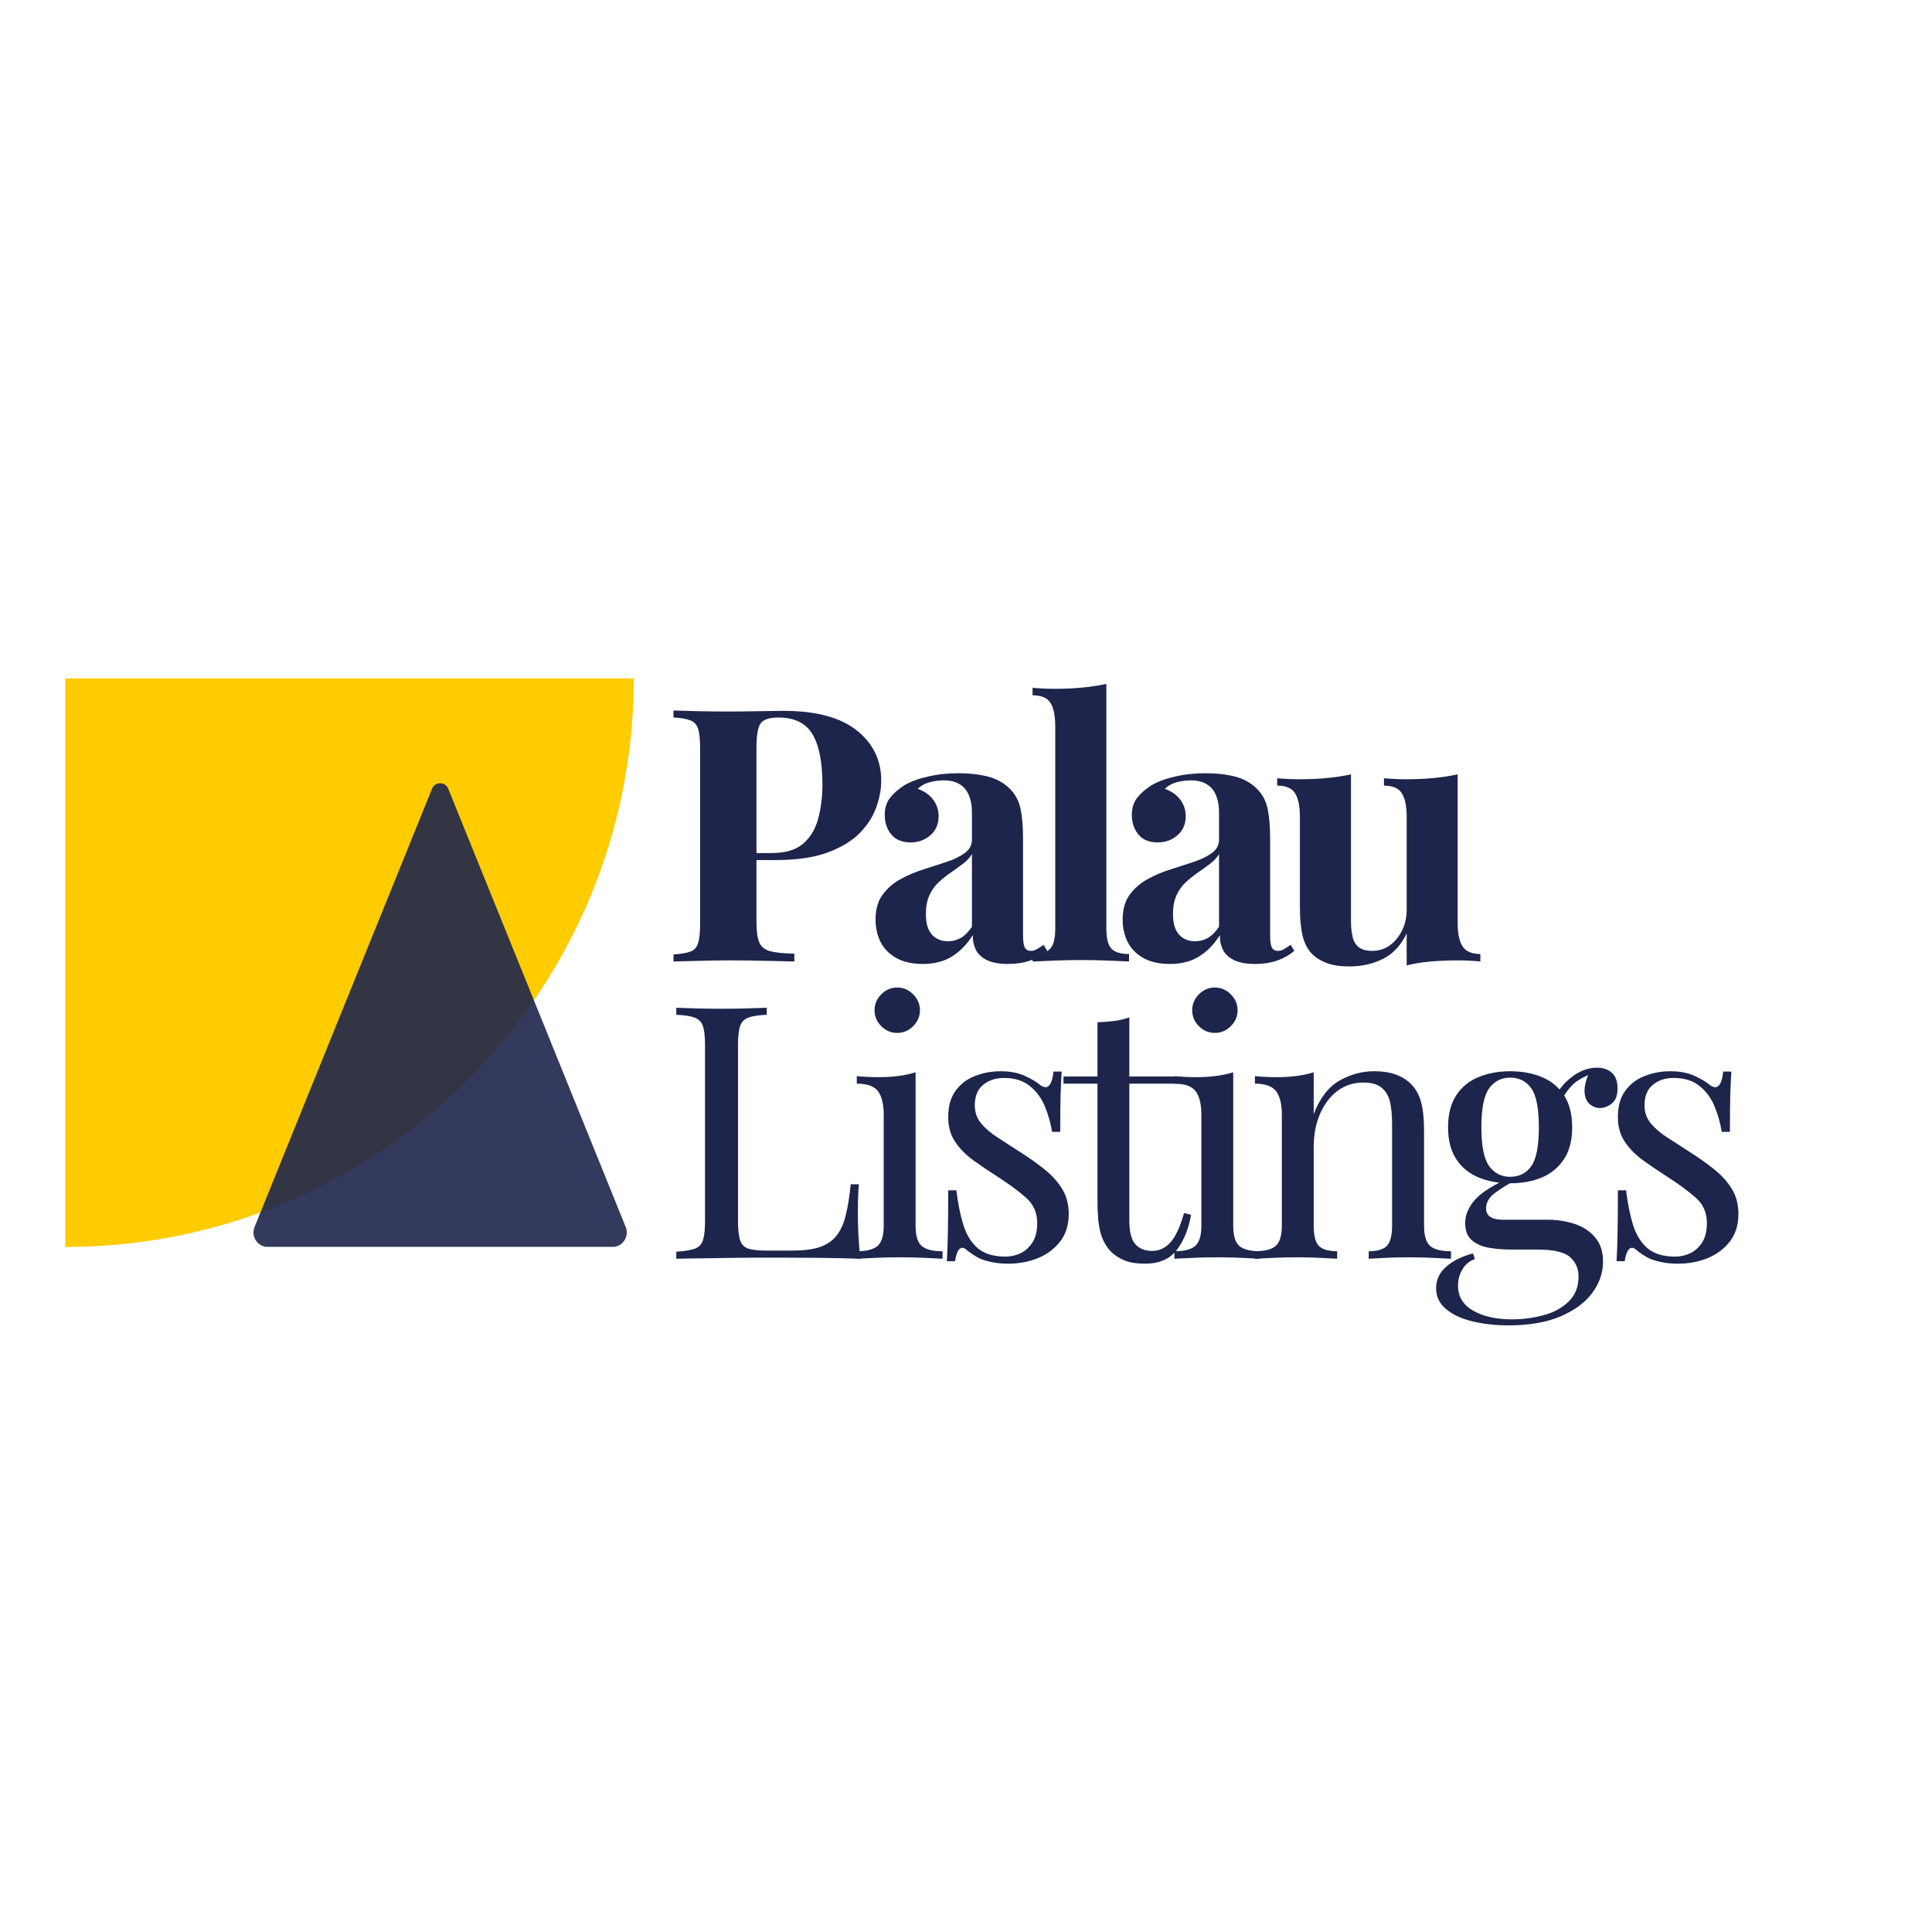
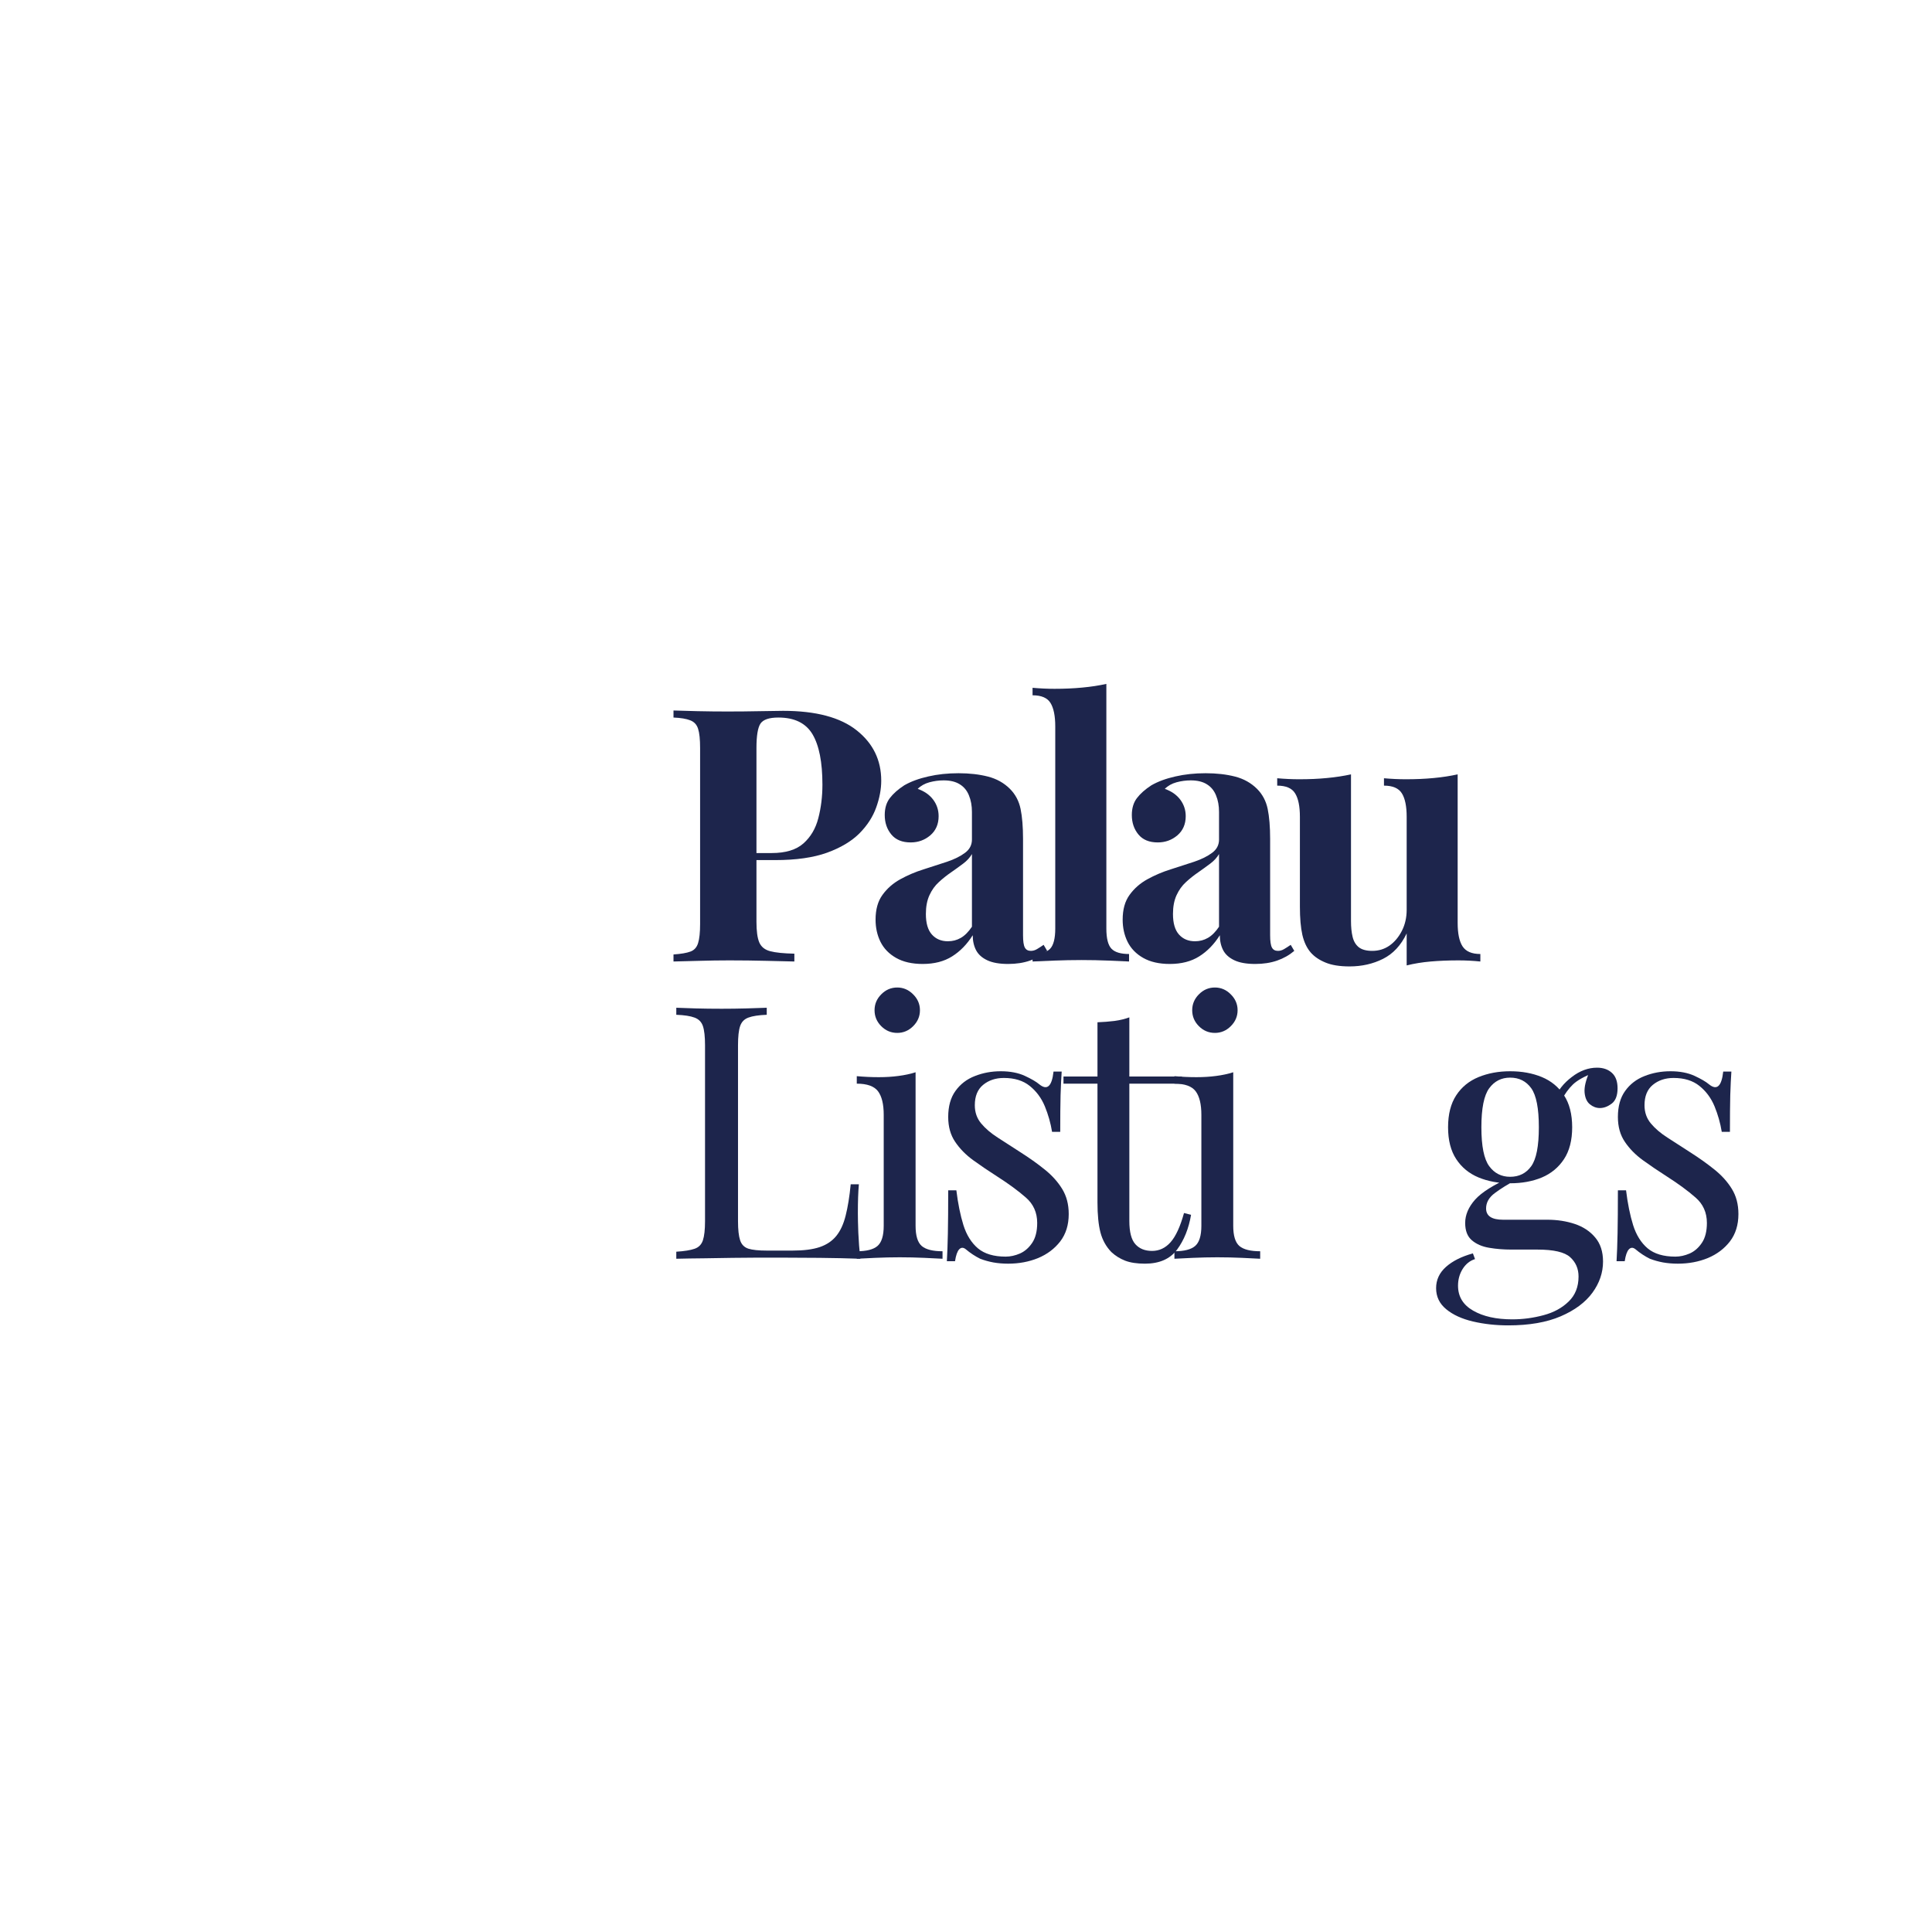
<svg xmlns="http://www.w3.org/2000/svg" width="360" zoomAndPan="magnify" viewBox="0 0 270 270" height="360" preserveAspectRatio="xMidYMid meet" version="1.0">
  <defs>
    <filter x="0%" y="0%" width="100%" height="100%" id="4994f780b3">
      <feColorMatrix values="0 0 0 0 1 0 0 0 0 1 0 0 0 0 1 0 0 0 1 0" color-interpolation-filters="sRGB" />
    </filter>
    <g />
    <clipPath id="2d8e7249eb">
      <path d="M 1.117 14.812 L 80.844 14.812 L 80.844 94.535 L 1.117 94.535 Z M 1.117 14.812 " clip-rule="nonzero" />
    </clipPath>
    <clipPath id="90b8d17573">
      <path d="M 0.117 0.812 L 79.57 0.812 L 79.57 80.266 L 0.117 80.266 Z M 0.117 0.812 " clip-rule="nonzero" />
    </clipPath>
    <clipPath id="49fb88093d">
      <rect x="0" width="80" y="0" height="81" />
    </clipPath>
    <clipPath id="9bbb845777">
      <path d="M 84 0.641 L 235.602 0.641 L 235.602 108.641 L 84 108.641 Z M 84 0.641 " clip-rule="nonzero" />
    </clipPath>
    <clipPath id="efbadd01ac">
      <rect x="0" width="152" y="0" height="109" />
    </clipPath>
    <mask id="7f648726f6">
      <g filter="url(#4994f780b3)">
        <rect x="-67.4" width="388.8" fill="#000000" y="-139.4" height="388.8" fill-opacity="0.9" />
      </g>
    </mask>
    <clipPath id="bc2f8b25e0">
      <path d="M 1.289 2.34 L 53.727 2.34 L 53.727 67.461 L 1.289 67.461 Z M 1.289 2.34 " clip-rule="nonzero" />
    </clipPath>
    <clipPath id="cfc76f87a4">
      <path d="M 28.637 3.215 L 53.449 64.488 C 53.699 65.109 53.625 65.82 53.25 66.375 C 52.875 66.934 52.246 67.27 51.574 67.27 L 3.445 67.27 C 2.773 67.27 2.145 66.934 1.77 66.375 C 1.391 65.82 1.32 65.109 1.57 64.488 L 26.383 3.215 C 26.57 2.758 27.016 2.457 27.508 2.457 C 28.004 2.457 28.449 2.758 28.637 3.215 Z M 28.637 3.215 " clip-rule="nonzero" />
    </clipPath>
    <clipPath id="6d270a09b4">
      <path d="M 0.289 0.441 L 52.727 0.441 L 52.727 65.461 L 0.289 65.461 Z M 0.289 0.441 " clip-rule="nonzero" />
    </clipPath>
    <clipPath id="b1e27de571">
-       <path d="M 27.637 1.215 L 52.449 62.488 C 52.699 63.109 52.625 63.82 52.25 64.375 C 51.875 64.934 51.246 65.27 50.574 65.27 L 2.445 65.27 C 1.773 65.27 1.145 64.934 0.77 64.375 C 0.391 63.82 0.32 63.109 0.57 62.488 L 25.383 1.215 C 25.57 0.758 26.016 0.457 26.508 0.457 C 27.004 0.457 27.449 0.758 27.637 1.215 Z M 27.637 1.215 " clip-rule="nonzero" />
-     </clipPath>
+       </clipPath>
    <clipPath id="b0854df4f6">
      <rect x="0" width="53" y="0" height="66" />
    </clipPath>
    <clipPath id="9736b5f0c3">
      <rect x="0" width="55" y="0" height="68" />
    </clipPath>
    <clipPath id="89b7f79a6e">
      <rect x="0" width="236" y="0" height="109" />
    </clipPath>
  </defs>
  <g transform="matrix(1, 0, 0, 1, 8, 80)">
    <g clip-path="url(#89b7f79a6e)">
      <g clip-path="url(#2d8e7249eb)">
        <g transform="matrix(1, 0, 0, 1, 1, 14)">
          <g clip-path="url(#49fb88093d)">
            <g clip-path="url(#90b8d17573)">
-               <path fill="#ffcc00" d="M 0.117 80.266 C 43.996 80.266 79.57 44.691 79.57 0.812 L 0.117 0.812 Z M 0.117 80.266 " fill-opacity="1" fill-rule="nonzero" />
+               <path fill="#ffcc00" d="M 0.117 80.266 L 0.117 0.812 Z M 0.117 80.266 " fill-opacity="1" fill-rule="nonzero" />
            </g>
          </g>
        </g>
      </g>
      <g clip-path="url(#9bbb845777)">
        <g transform="matrix(1, 0, 0, 1, 84, -0)">
          <g clip-path="url(#efbadd01ac)">
            <g fill="#1d254c" fill-opacity="1">
              <g transform="translate(0.435, 54.371)">
                <g>
                  <path d="M 1.688 -35.078 C 2.508 -35.047 3.625 -35.016 5.031 -34.984 C 6.438 -34.953 7.832 -34.938 9.219 -34.938 C 10.801 -34.938 12.332 -34.953 13.812 -34.984 C 15.301 -35.016 16.363 -35.031 17 -35.031 C 21.582 -35.031 25.016 -34.117 27.297 -32.297 C 29.578 -30.484 30.719 -28.141 30.719 -25.266 C 30.719 -24.078 30.484 -22.832 30.016 -21.531 C 29.555 -20.227 28.773 -19.02 27.672 -17.906 C 26.566 -16.801 25.055 -15.898 23.141 -15.203 C 21.223 -14.516 18.812 -14.172 15.906 -14.172 L 10.844 -14.172 L 10.844 -15.156 L 15.406 -15.156 C 17.352 -15.156 18.832 -15.602 19.844 -16.5 C 20.852 -17.395 21.547 -18.566 21.922 -20.016 C 22.305 -21.473 22.5 -23.039 22.5 -24.719 C 22.5 -27.863 22.035 -30.211 21.109 -31.766 C 20.18 -33.316 18.594 -34.094 16.344 -34.094 C 15.062 -34.094 14.227 -33.812 13.844 -33.25 C 13.469 -32.688 13.281 -31.547 13.281 -29.828 L 13.281 -5.547 C 13.281 -4.254 13.41 -3.297 13.672 -2.672 C 13.941 -2.047 14.453 -1.633 15.203 -1.438 C 15.961 -1.238 17.086 -1.125 18.578 -1.094 L 18.578 0 C 17.555 -0.031 16.234 -0.062 14.609 -0.094 C 12.992 -0.133 11.297 -0.156 9.516 -0.156 C 8.086 -0.156 6.695 -0.133 5.344 -0.094 C 3.988 -0.062 2.77 -0.031 1.688 0 L 1.688 -0.984 C 2.738 -1.055 3.531 -1.191 4.062 -1.391 C 4.594 -1.586 4.945 -1.984 5.125 -2.578 C 5.312 -3.172 5.406 -4.062 5.406 -5.25 L 5.406 -29.828 C 5.406 -31.047 5.312 -31.941 5.125 -32.516 C 4.945 -33.098 4.582 -33.492 4.031 -33.703 C 3.488 -33.922 2.707 -34.051 1.688 -34.094 Z M 1.688 -35.078 " />
                </g>
              </g>
            </g>
            <g fill="#1d254c" fill-opacity="1">
              <g transform="translate(28.924, 54.371)">
                <g>
                  <path d="M 8.031 0.344 C 6.539 0.344 5.301 0.062 4.312 -0.5 C 3.32 -1.062 2.594 -1.812 2.125 -2.75 C 1.664 -3.688 1.438 -4.719 1.438 -5.844 C 1.438 -7.27 1.758 -8.426 2.406 -9.312 C 3.051 -10.207 3.883 -10.938 4.906 -11.5 C 5.926 -12.062 7.004 -12.52 8.141 -12.875 C 9.285 -13.238 10.379 -13.594 11.422 -13.938 C 12.461 -14.289 13.301 -14.707 13.938 -15.188 C 14.582 -15.664 14.906 -16.285 14.906 -17.047 L 14.906 -20.906 C 14.906 -21.77 14.766 -22.539 14.484 -23.219 C 14.211 -23.895 13.785 -24.41 13.203 -24.766 C 12.629 -25.129 11.879 -25.312 10.953 -25.312 C 10.285 -25.312 9.625 -25.223 8.969 -25.047 C 8.312 -24.867 7.766 -24.562 7.328 -24.125 C 8.254 -23.801 8.973 -23.301 9.484 -22.625 C 9.992 -21.945 10.25 -21.176 10.25 -20.312 C 10.25 -19.188 9.859 -18.289 9.078 -17.625 C 8.305 -16.969 7.395 -16.641 6.344 -16.641 C 5.156 -16.641 4.254 -17.008 3.641 -17.75 C 3.023 -18.5 2.719 -19.406 2.719 -20.469 C 2.719 -21.426 2.957 -22.219 3.438 -22.844 C 3.914 -23.469 4.586 -24.062 5.453 -24.625 C 6.379 -25.156 7.492 -25.566 8.797 -25.859 C 10.098 -26.16 11.508 -26.312 13.031 -26.312 C 14.551 -26.312 15.922 -26.156 17.141 -25.844 C 18.359 -25.531 19.383 -24.957 20.219 -24.125 C 20.977 -23.363 21.473 -22.43 21.703 -21.328 C 21.93 -20.223 22.047 -18.828 22.047 -17.141 L 22.047 -3.672 C 22.047 -2.836 22.129 -2.266 22.297 -1.953 C 22.461 -1.641 22.742 -1.484 23.141 -1.484 C 23.43 -1.484 23.719 -1.566 24 -1.734 C 24.281 -1.898 24.586 -2.098 24.922 -2.328 L 25.422 -1.484 C 24.723 -0.891 23.922 -0.438 23.016 -0.125 C 22.109 0.188 21.094 0.344 19.969 0.344 C 18.75 0.344 17.773 0.172 17.047 -0.172 C 16.316 -0.516 15.797 -0.984 15.484 -1.578 C 15.172 -2.18 15.016 -2.879 15.016 -3.672 C 14.223 -2.41 13.266 -1.426 12.141 -0.719 C 11.016 -0.008 9.645 0.344 8.031 0.344 Z M 11.547 -2.828 C 12.203 -2.828 12.801 -2.984 13.344 -3.297 C 13.895 -3.609 14.414 -4.129 14.906 -4.859 L 14.906 -15.016 C 14.613 -14.516 14.203 -14.066 13.672 -13.672 C 13.141 -13.273 12.578 -12.867 11.984 -12.453 C 11.391 -12.047 10.82 -11.594 10.281 -11.094 C 9.738 -10.602 9.301 -9.992 8.969 -9.266 C 8.633 -8.535 8.469 -7.66 8.469 -6.641 C 8.469 -5.348 8.75 -4.391 9.312 -3.766 C 9.875 -3.141 10.617 -2.828 11.547 -2.828 Z M 11.547 -2.828 " />
                </g>
              </g>
            </g>
            <g fill="#1d254c" fill-opacity="1">
              <g transform="translate(51.318, 54.371)">
                <g>
                  <path d="M 11.297 -38.797 L 11.297 -4.609 C 11.297 -3.223 11.535 -2.281 12.016 -1.781 C 12.492 -1.289 13.312 -1.047 14.469 -1.047 L 14.469 0 C 13.844 -0.031 12.898 -0.07 11.641 -0.125 C 10.391 -0.176 9.117 -0.203 7.828 -0.203 C 6.535 -0.203 5.238 -0.176 3.938 -0.125 C 2.633 -0.07 1.648 -0.031 0.984 0 L 0.984 -1.047 C 2.141 -1.047 2.957 -1.289 3.438 -1.781 C 3.914 -2.281 4.156 -3.223 4.156 -4.609 L 4.156 -32.844 C 4.156 -34.332 3.93 -35.43 3.484 -36.141 C 3.047 -36.848 2.211 -37.203 0.984 -37.203 L 0.984 -38.25 C 2.047 -38.156 3.07 -38.109 4.062 -38.109 C 5.414 -38.109 6.703 -38.164 7.922 -38.281 C 9.148 -38.395 10.273 -38.566 11.297 -38.797 Z M 11.297 -38.797 " />
                </g>
              </g>
            </g>
            <g fill="#1d254c" fill-opacity="1">
              <g transform="translate(63.456, 54.371)">
                <g>
                  <path d="M 8.031 0.344 C 6.539 0.344 5.301 0.062 4.312 -0.5 C 3.32 -1.062 2.594 -1.812 2.125 -2.75 C 1.664 -3.688 1.438 -4.719 1.438 -5.844 C 1.438 -7.27 1.758 -8.426 2.406 -9.312 C 3.051 -10.207 3.883 -10.938 4.906 -11.5 C 5.926 -12.062 7.004 -12.52 8.141 -12.875 C 9.285 -13.238 10.379 -13.594 11.422 -13.938 C 12.461 -14.289 13.301 -14.707 13.938 -15.188 C 14.582 -15.664 14.906 -16.285 14.906 -17.047 L 14.906 -20.906 C 14.906 -21.77 14.766 -22.539 14.484 -23.219 C 14.211 -23.895 13.785 -24.41 13.203 -24.766 C 12.629 -25.129 11.879 -25.312 10.953 -25.312 C 10.285 -25.312 9.625 -25.223 8.969 -25.047 C 8.312 -24.867 7.766 -24.562 7.328 -24.125 C 8.254 -23.801 8.973 -23.301 9.484 -22.625 C 9.992 -21.945 10.25 -21.176 10.25 -20.312 C 10.25 -19.188 9.859 -18.289 9.078 -17.625 C 8.305 -16.969 7.395 -16.641 6.344 -16.641 C 5.156 -16.641 4.254 -17.008 3.641 -17.75 C 3.023 -18.5 2.719 -19.406 2.719 -20.469 C 2.719 -21.426 2.957 -22.219 3.438 -22.844 C 3.914 -23.469 4.586 -24.062 5.453 -24.625 C 6.379 -25.156 7.492 -25.566 8.797 -25.859 C 10.098 -26.16 11.508 -26.312 13.031 -26.312 C 14.551 -26.312 15.922 -26.156 17.141 -25.844 C 18.359 -25.531 19.383 -24.957 20.219 -24.125 C 20.977 -23.363 21.473 -22.43 21.703 -21.328 C 21.93 -20.223 22.047 -18.828 22.047 -17.141 L 22.047 -3.672 C 22.047 -2.836 22.129 -2.266 22.297 -1.953 C 22.461 -1.641 22.742 -1.484 23.141 -1.484 C 23.43 -1.484 23.719 -1.566 24 -1.734 C 24.281 -1.898 24.586 -2.098 24.922 -2.328 L 25.422 -1.484 C 24.723 -0.891 23.922 -0.438 23.016 -0.125 C 22.109 0.188 21.094 0.344 19.969 0.344 C 18.75 0.344 17.773 0.172 17.047 -0.172 C 16.316 -0.516 15.797 -0.984 15.484 -1.578 C 15.172 -2.18 15.016 -2.879 15.016 -3.672 C 14.223 -2.41 13.266 -1.426 12.141 -0.719 C 11.016 -0.008 9.645 0.344 8.031 0.344 Z M 11.547 -2.828 C 12.203 -2.828 12.801 -2.984 13.344 -3.297 C 13.895 -3.609 14.414 -4.129 14.906 -4.859 L 14.906 -15.016 C 14.613 -14.516 14.203 -14.066 13.672 -13.672 C 13.141 -13.273 12.578 -12.867 11.984 -12.453 C 11.391 -12.047 10.82 -11.594 10.281 -11.094 C 9.738 -10.602 9.301 -9.992 8.969 -9.266 C 8.633 -8.535 8.469 -7.66 8.469 -6.641 C 8.469 -5.348 8.75 -4.391 9.312 -3.766 C 9.875 -3.141 10.617 -2.828 11.547 -2.828 Z M 11.547 -2.828 " />
                </g>
              </g>
            </g>
            <g fill="#1d254c" fill-opacity="1">
              <g transform="translate(85.851, 54.371)">
                <g>
                  <path d="M 25.859 -26.156 L 25.859 -5.406 C 25.859 -3.914 26.086 -2.816 26.547 -2.109 C 27.016 -1.398 27.844 -1.047 29.031 -1.047 L 29.031 0 C 28.008 -0.102 26.988 -0.156 25.969 -0.156 C 24.57 -0.156 23.281 -0.102 22.094 0 C 20.906 0.102 19.785 0.285 18.734 0.547 L 18.734 -3.922 C 17.941 -2.266 16.844 -1.082 15.438 -0.375 C 14.031 0.332 12.469 0.688 10.75 0.688 C 9.363 0.688 8.238 0.504 7.375 0.141 C 6.52 -0.211 5.844 -0.672 5.344 -1.234 C 4.789 -1.867 4.395 -2.695 4.156 -3.719 C 3.926 -4.738 3.812 -6.062 3.812 -7.688 L 3.812 -20.219 C 3.812 -21.695 3.586 -22.789 3.141 -23.5 C 2.703 -24.219 1.867 -24.578 0.641 -24.578 L 0.641 -25.609 C 1.703 -25.516 2.727 -25.469 3.719 -25.469 C 5.102 -25.469 6.395 -25.523 7.594 -25.641 C 8.801 -25.754 9.922 -25.926 10.953 -26.156 L 10.953 -5.641 C 10.953 -4.816 11.023 -4.094 11.172 -3.469 C 11.316 -2.844 11.602 -2.352 12.031 -2 C 12.469 -1.656 13.098 -1.484 13.922 -1.484 C 14.816 -1.484 15.617 -1.727 16.328 -2.219 C 17.035 -2.719 17.613 -3.406 18.062 -4.281 C 18.508 -5.156 18.734 -6.141 18.734 -7.234 L 18.734 -20.219 C 18.734 -21.695 18.508 -22.789 18.062 -23.5 C 17.613 -24.219 16.781 -24.578 15.562 -24.578 L 15.562 -25.609 C 16.613 -25.516 17.633 -25.469 18.625 -25.469 C 20.008 -25.469 21.305 -25.523 22.516 -25.641 C 23.723 -25.754 24.836 -25.926 25.859 -26.156 Z M 25.859 -26.156 " />
                </g>
              </g>
            </g>
            <g fill="#1d254c" fill-opacity="1">
              <g transform="translate(0.435, 95.912)">
                <g>
                  <path d="M 14.719 -35.078 L 14.719 -34.094 C 13.594 -34.051 12.738 -33.922 12.156 -33.703 C 11.582 -33.492 11.195 -33.098 11 -32.516 C 10.801 -31.941 10.703 -31.047 10.703 -29.828 L 10.703 -5.25 C 10.703 -4.062 10.801 -3.172 11 -2.578 C 11.195 -1.984 11.582 -1.594 12.156 -1.406 C 12.738 -1.227 13.594 -1.141 14.719 -1.141 L 18.328 -1.141 C 19.879 -1.141 21.141 -1.301 22.109 -1.625 C 23.086 -1.957 23.863 -2.477 24.438 -3.188 C 25.02 -3.906 25.457 -4.859 25.75 -6.047 C 26.051 -7.234 26.285 -8.688 26.453 -10.406 L 27.594 -10.406 C 27.5 -9.383 27.453 -8.031 27.453 -6.344 C 27.453 -5.719 27.473 -4.816 27.516 -3.641 C 27.566 -2.461 27.66 -1.25 27.797 0 C 26.109 -0.062 24.207 -0.102 22.094 -0.125 C 19.977 -0.145 18.098 -0.156 16.453 -0.156 C 15.723 -0.156 14.785 -0.156 13.641 -0.156 C 12.504 -0.156 11.273 -0.145 9.953 -0.125 C 8.641 -0.102 7.305 -0.082 5.953 -0.062 C 4.598 -0.051 3.305 -0.031 2.078 0 L 2.078 -0.984 C 3.203 -1.055 4.051 -1.191 4.625 -1.391 C 5.207 -1.586 5.598 -1.984 5.797 -2.578 C 5.992 -3.172 6.094 -4.062 6.094 -5.25 L 6.094 -29.828 C 6.094 -31.047 5.992 -31.941 5.797 -32.516 C 5.598 -33.098 5.207 -33.492 4.625 -33.703 C 4.051 -33.922 3.203 -34.051 2.078 -34.094 L 2.078 -35.078 C 2.773 -35.047 3.68 -35.016 4.797 -34.984 C 5.922 -34.953 7.129 -34.938 8.422 -34.938 C 9.578 -34.938 10.723 -34.953 11.859 -34.984 C 13.004 -35.016 13.957 -35.047 14.719 -35.078 Z M 14.719 -35.078 " />
                </g>
              </g>
            </g>
            <g fill="#1d254c" fill-opacity="1">
              <g transform="translate(26.298, 95.912)">
                <g>
                  <path d="M 7.094 -37.906 C 7.945 -37.906 8.688 -37.586 9.312 -36.953 C 9.945 -36.328 10.266 -35.586 10.266 -34.734 C 10.266 -33.867 9.945 -33.125 9.312 -32.5 C 8.688 -31.875 7.945 -31.562 7.094 -31.562 C 6.227 -31.562 5.484 -31.875 4.859 -32.5 C 4.234 -33.125 3.922 -33.867 3.922 -34.734 C 3.922 -35.586 4.234 -36.328 4.859 -36.953 C 5.484 -37.586 6.227 -37.906 7.094 -37.906 Z M 9.656 -26.062 L 9.656 -4.609 C 9.656 -3.223 9.941 -2.281 10.516 -1.781 C 11.098 -1.289 12.066 -1.047 13.422 -1.047 L 13.422 0 C 12.859 -0.031 12.008 -0.07 10.875 -0.125 C 9.738 -0.176 8.594 -0.203 7.438 -0.203 C 6.312 -0.203 5.172 -0.176 4.016 -0.125 C 2.859 -0.07 2 -0.031 1.438 0 L 1.438 -1.047 C 2.789 -1.047 3.754 -1.289 4.328 -1.781 C 4.91 -2.281 5.203 -3.223 5.203 -4.609 L 5.203 -20.109 C 5.203 -21.598 4.938 -22.695 4.406 -23.406 C 3.875 -24.113 2.883 -24.469 1.438 -24.469 L 1.438 -25.516 C 2.488 -25.422 3.516 -25.375 4.516 -25.375 C 5.473 -25.375 6.391 -25.43 7.266 -25.547 C 8.141 -25.66 8.938 -25.832 9.656 -26.062 Z M 9.656 -26.062 " />
                </g>
              </g>
            </g>
            <g fill="#1d254c" fill-opacity="1">
              <g transform="translate(37.544, 95.912)">
                <g>
                  <path d="M 10.312 -26.203 C 11.625 -26.203 12.742 -25.988 13.672 -25.562 C 14.598 -25.133 15.273 -24.738 15.703 -24.375 C 16.797 -23.488 17.457 -24.082 17.688 -26.156 L 18.828 -26.156 C 18.766 -25.238 18.711 -24.141 18.672 -22.859 C 18.641 -21.586 18.625 -19.879 18.625 -17.734 L 17.484 -17.734 C 17.285 -18.961 16.945 -20.156 16.469 -21.312 C 15.988 -22.469 15.285 -23.414 14.359 -24.156 C 13.441 -24.895 12.238 -25.266 10.75 -25.266 C 9.594 -25.266 8.625 -24.941 7.844 -24.297 C 7.07 -23.66 6.688 -22.711 6.688 -21.453 C 6.688 -20.461 6.984 -19.613 7.578 -18.906 C 8.172 -18.195 8.945 -17.535 9.906 -16.922 C 10.863 -16.305 11.906 -15.633 13.031 -14.906 C 14.281 -14.113 15.414 -13.305 16.438 -12.484 C 17.469 -11.66 18.285 -10.754 18.891 -9.766 C 19.504 -8.773 19.812 -7.602 19.812 -6.25 C 19.812 -4.727 19.414 -3.453 18.625 -2.422 C 17.832 -1.398 16.801 -0.625 15.531 -0.094 C 14.258 0.426 12.863 0.688 11.344 0.688 C 10.613 0.688 9.926 0.629 9.281 0.516 C 8.645 0.398 8.031 0.227 7.438 0 C 7.102 -0.164 6.758 -0.363 6.406 -0.594 C 6.062 -0.82 5.727 -1.07 5.406 -1.344 C 5.07 -1.602 4.77 -1.594 4.5 -1.312 C 4.238 -1.031 4.047 -0.477 3.922 0.344 L 2.781 0.344 C 2.844 -0.707 2.891 -1.992 2.922 -3.516 C 2.953 -5.035 2.969 -7.051 2.969 -9.562 L 4.109 -9.562 C 4.336 -7.707 4.664 -6.086 5.094 -4.703 C 5.531 -3.316 6.207 -2.234 7.125 -1.453 C 8.051 -0.68 9.344 -0.297 11 -0.297 C 11.656 -0.297 12.32 -0.441 13 -0.734 C 13.676 -1.035 14.242 -1.531 14.703 -2.219 C 15.172 -2.914 15.406 -3.844 15.406 -5 C 15.406 -6.457 14.875 -7.645 13.812 -8.562 C 12.758 -9.488 11.426 -10.469 9.812 -11.5 C 8.625 -12.258 7.508 -13.016 6.469 -13.766 C 5.426 -14.523 4.582 -15.383 3.938 -16.344 C 3.289 -17.301 2.969 -18.457 2.969 -19.812 C 2.969 -21.301 3.305 -22.516 3.984 -23.453 C 4.66 -24.398 5.562 -25.094 6.688 -25.531 C 7.812 -25.977 9.02 -26.203 10.312 -26.203 Z M 10.312 -26.203 " />
                </g>
              </g>
            </g>
            <g fill="#1d254c" fill-opacity="1">
              <g transform="translate(56.421, 95.912)">
                <g>
                  <path d="M 9.406 -33.734 L 9.406 -25.469 L 16.75 -25.469 L 16.75 -24.469 L 9.406 -24.469 L 9.406 -5.297 C 9.406 -3.742 9.688 -2.656 10.25 -2.031 C 10.812 -1.406 11.586 -1.094 12.578 -1.094 C 13.578 -1.094 14.438 -1.492 15.156 -2.297 C 15.883 -3.109 16.516 -4.473 17.047 -6.391 L 18.031 -6.141 C 17.707 -4.223 17.055 -2.602 16.078 -1.281 C 15.098 0.031 13.602 0.688 11.594 0.688 C 10.469 0.688 9.539 0.547 8.812 0.266 C 8.094 -0.016 7.453 -0.414 6.891 -0.938 C 6.16 -1.695 5.656 -2.602 5.375 -3.656 C 5.094 -4.719 4.953 -6.125 4.953 -7.875 L 4.953 -24.469 L 0.203 -24.469 L 0.203 -25.469 L 4.953 -25.469 L 4.953 -33.047 C 5.773 -33.078 6.566 -33.141 7.328 -33.234 C 8.086 -33.336 8.781 -33.504 9.406 -33.734 Z M 9.406 -33.734 " />
                </g>
              </g>
            </g>
            <g fill="#1d254c" fill-opacity="1">
              <g transform="translate(70.69, 95.912)">
                <g>
                  <path d="M 7.094 -37.906 C 7.945 -37.906 8.688 -37.586 9.312 -36.953 C 9.945 -36.328 10.266 -35.586 10.266 -34.734 C 10.266 -33.867 9.945 -33.125 9.312 -32.5 C 8.688 -31.875 7.945 -31.562 7.094 -31.562 C 6.227 -31.562 5.484 -31.875 4.859 -32.5 C 4.234 -33.125 3.922 -33.867 3.922 -34.734 C 3.922 -35.586 4.234 -36.328 4.859 -36.953 C 5.484 -37.586 6.227 -37.906 7.094 -37.906 Z M 9.656 -26.062 L 9.656 -4.609 C 9.656 -3.223 9.941 -2.281 10.516 -1.781 C 11.098 -1.289 12.066 -1.047 13.422 -1.047 L 13.422 0 C 12.859 -0.031 12.008 -0.07 10.875 -0.125 C 9.738 -0.176 8.594 -0.203 7.438 -0.203 C 6.312 -0.203 5.172 -0.176 4.016 -0.125 C 2.859 -0.07 2 -0.031 1.438 0 L 1.438 -1.047 C 2.789 -1.047 3.754 -1.289 4.328 -1.781 C 4.91 -2.281 5.203 -3.223 5.203 -4.609 L 5.203 -20.109 C 5.203 -21.598 4.938 -22.695 4.406 -23.406 C 3.875 -24.113 2.883 -24.469 1.438 -24.469 L 1.438 -25.516 C 2.488 -25.422 3.516 -25.375 4.516 -25.375 C 5.473 -25.375 6.391 -25.43 7.266 -25.547 C 8.141 -25.66 8.938 -25.832 9.656 -26.062 Z M 9.656 -26.062 " />
                </g>
              </g>
            </g>
            <g fill="#1d254c" fill-opacity="1">
              <g transform="translate(81.936, 95.912)">
                <g>
-                   <path d="M 18.078 -26.203 C 19.336 -26.203 20.391 -26.035 21.234 -25.703 C 22.078 -25.379 22.781 -24.922 23.344 -24.328 C 23.969 -23.672 24.41 -22.844 24.672 -21.844 C 24.941 -20.852 25.078 -19.52 25.078 -17.844 L 25.078 -4.609 C 25.078 -3.223 25.363 -2.281 25.938 -1.781 C 26.52 -1.289 27.488 -1.047 28.844 -1.047 L 28.844 0 C 28.281 -0.031 27.422 -0.07 26.266 -0.125 C 25.109 -0.176 23.984 -0.203 22.891 -0.203 C 21.797 -0.203 20.727 -0.176 19.688 -0.125 C 18.656 -0.07 17.875 -0.031 17.344 0 L 17.344 -1.047 C 18.531 -1.047 19.367 -1.289 19.859 -1.781 C 20.359 -2.281 20.609 -3.223 20.609 -4.609 L 20.609 -18.922 C 20.609 -19.953 20.523 -20.895 20.359 -21.75 C 20.191 -22.613 19.816 -23.305 19.234 -23.828 C 18.66 -24.359 17.781 -24.625 16.594 -24.625 C 15.207 -24.625 13.992 -24.227 12.953 -23.438 C 11.91 -22.645 11.098 -21.562 10.516 -20.188 C 9.941 -18.82 9.656 -17.297 9.656 -15.609 L 9.656 -4.609 C 9.656 -3.223 9.898 -2.281 10.391 -1.781 C 10.891 -1.289 11.738 -1.047 12.938 -1.047 L 12.938 0 C 12.406 -0.031 11.617 -0.07 10.578 -0.125 C 9.535 -0.176 8.469 -0.203 7.375 -0.203 C 6.289 -0.203 5.172 -0.176 4.016 -0.125 C 2.859 -0.07 2 -0.031 1.438 0 L 1.438 -1.047 C 2.789 -1.047 3.754 -1.289 4.328 -1.781 C 4.91 -2.281 5.203 -3.223 5.203 -4.609 L 5.203 -20.109 C 5.203 -21.598 4.938 -22.695 4.406 -23.406 C 3.875 -24.113 2.883 -24.469 1.438 -24.469 L 1.438 -25.516 C 2.488 -25.422 3.516 -25.375 4.516 -25.375 C 5.473 -25.375 6.391 -25.43 7.266 -25.547 C 8.141 -25.66 8.938 -25.832 9.656 -26.062 L 9.656 -20.219 C 10.52 -22.457 11.719 -24.016 13.25 -24.891 C 14.789 -25.766 16.398 -26.203 18.078 -26.203 Z M 18.078 -26.203 " />
-                 </g>
+                   </g>
              </g>
            </g>
            <g fill="#1d254c" fill-opacity="1">
              <g transform="translate(108.245, 95.912)">
                <g>
                  <path d="M 10.547 9.312 C 8.797 9.312 7.145 9.129 5.594 8.766 C 4.039 8.398 2.797 7.828 1.859 7.047 C 0.922 6.273 0.453 5.297 0.453 4.109 C 0.453 2.953 0.91 1.961 1.828 1.141 C 2.754 0.316 4.008 -0.312 5.594 -0.75 L 5.891 0.047 C 5.172 0.273 4.594 0.738 4.156 1.438 C 3.727 2.133 3.516 2.91 3.516 3.766 C 3.516 5.285 4.219 6.445 5.625 7.25 C 7.031 8.062 8.852 8.469 11.094 8.469 C 12.582 8.469 14.035 8.273 15.453 7.891 C 16.879 7.516 18.051 6.879 18.969 5.984 C 19.895 5.098 20.359 3.93 20.359 2.484 C 20.359 1.391 19.969 0.488 19.188 -0.219 C 18.414 -0.926 16.891 -1.281 14.609 -1.281 L 10.953 -1.281 C 9.891 -1.281 8.863 -1.363 7.875 -1.531 C 6.883 -1.695 6.078 -2.047 5.453 -2.578 C 4.828 -3.109 4.516 -3.914 4.516 -5 C 4.516 -6.125 4.973 -7.207 5.891 -8.25 C 6.816 -9.289 8.52 -10.359 11 -11.453 L 11.594 -11 C 10.469 -10.406 9.492 -9.801 8.672 -9.188 C 7.848 -8.582 7.438 -7.863 7.438 -7.031 C 7.438 -5.977 8.227 -5.453 9.812 -5.453 L 16 -5.453 C 17.383 -5.453 18.664 -5.254 19.844 -4.859 C 21.02 -4.461 21.969 -3.832 22.688 -2.969 C 23.414 -2.113 23.781 -0.992 23.781 0.391 C 23.781 1.941 23.285 3.395 22.297 4.75 C 21.305 6.102 19.828 7.203 17.859 8.047 C 15.891 8.891 13.453 9.312 10.547 9.312 Z M 10.797 -10.547 C 9.18 -10.547 7.711 -10.816 6.391 -11.359 C 5.066 -11.91 4.023 -12.766 3.266 -13.922 C 2.504 -15.078 2.125 -16.562 2.125 -18.375 C 2.125 -20.195 2.504 -21.688 3.266 -22.844 C 4.023 -24 5.066 -24.848 6.391 -25.391 C 7.711 -25.93 9.18 -26.203 10.797 -26.203 C 12.453 -26.203 13.93 -25.93 15.234 -25.391 C 16.535 -24.848 17.566 -24 18.328 -22.844 C 19.086 -21.688 19.469 -20.195 19.469 -18.375 C 19.469 -16.562 19.086 -15.078 18.328 -13.922 C 17.566 -12.766 16.535 -11.91 15.234 -11.359 C 13.93 -10.816 12.453 -10.547 10.797 -10.547 Z M 10.797 -11.453 C 12.055 -11.453 13.039 -11.945 13.75 -12.938 C 14.457 -13.926 14.812 -15.738 14.812 -18.375 C 14.812 -21.02 14.457 -22.836 13.75 -23.828 C 13.039 -24.816 12.055 -25.312 10.797 -25.312 C 9.578 -25.312 8.602 -24.816 7.875 -23.828 C 7.145 -22.836 6.781 -21.02 6.781 -18.375 C 6.781 -15.738 7.145 -13.926 7.875 -12.938 C 8.602 -11.945 9.578 -11.453 10.797 -11.453 Z M 17.938 -22.094 L 17.047 -22.438 C 17.504 -23.562 18.297 -24.551 19.422 -25.406 C 20.547 -26.27 21.719 -26.703 22.938 -26.703 C 23.801 -26.703 24.492 -26.461 25.016 -25.984 C 25.547 -25.504 25.812 -24.785 25.812 -23.828 C 25.812 -22.805 25.535 -22.086 24.984 -21.672 C 24.441 -21.266 23.895 -21.062 23.344 -21.062 C 22.844 -21.062 22.379 -21.234 21.953 -21.578 C 21.523 -21.922 21.273 -22.473 21.203 -23.234 C 21.141 -23.992 21.375 -24.969 21.906 -26.156 L 22.547 -26.016 C 21.16 -25.484 20.164 -24.926 19.562 -24.344 C 18.969 -23.77 18.426 -23.02 17.938 -22.094 Z M 17.938 -22.094 " />
                </g>
              </g>
            </g>
            <g fill="#1d254c" fill-opacity="1">
              <g transform="translate(131.135, 95.912)">
                <g>
                  <path d="M 10.312 -26.203 C 11.625 -26.203 12.742 -25.988 13.672 -25.562 C 14.598 -25.133 15.273 -24.738 15.703 -24.375 C 16.797 -23.488 17.457 -24.082 17.688 -26.156 L 18.828 -26.156 C 18.766 -25.238 18.711 -24.141 18.672 -22.859 C 18.641 -21.586 18.625 -19.879 18.625 -17.734 L 17.484 -17.734 C 17.285 -18.961 16.945 -20.156 16.469 -21.312 C 15.988 -22.469 15.285 -23.414 14.359 -24.156 C 13.441 -24.895 12.238 -25.266 10.75 -25.266 C 9.594 -25.266 8.625 -24.941 7.844 -24.297 C 7.07 -23.66 6.688 -22.711 6.688 -21.453 C 6.688 -20.461 6.984 -19.613 7.578 -18.906 C 8.172 -18.195 8.945 -17.535 9.906 -16.922 C 10.863 -16.305 11.906 -15.633 13.031 -14.906 C 14.281 -14.113 15.414 -13.305 16.438 -12.484 C 17.469 -11.66 18.285 -10.754 18.891 -9.766 C 19.504 -8.773 19.812 -7.602 19.812 -6.25 C 19.812 -4.727 19.414 -3.453 18.625 -2.422 C 17.832 -1.398 16.801 -0.625 15.531 -0.094 C 14.258 0.426 12.863 0.688 11.344 0.688 C 10.613 0.688 9.926 0.629 9.281 0.516 C 8.645 0.398 8.031 0.227 7.438 0 C 7.102 -0.164 6.758 -0.363 6.406 -0.594 C 6.062 -0.82 5.727 -1.07 5.406 -1.344 C 5.07 -1.602 4.77 -1.594 4.5 -1.312 C 4.238 -1.031 4.047 -0.477 3.922 0.344 L 2.781 0.344 C 2.844 -0.707 2.891 -1.992 2.922 -3.516 C 2.953 -5.035 2.969 -7.051 2.969 -9.562 L 4.109 -9.562 C 4.336 -7.707 4.664 -6.086 5.094 -4.703 C 5.531 -3.316 6.207 -2.234 7.125 -1.453 C 8.051 -0.68 9.344 -0.297 11 -0.297 C 11.656 -0.297 12.32 -0.441 13 -0.734 C 13.676 -1.035 14.242 -1.531 14.703 -2.219 C 15.172 -2.914 15.406 -3.844 15.406 -5 C 15.406 -6.457 14.875 -7.645 13.812 -8.562 C 12.758 -9.488 11.426 -10.469 9.812 -11.5 C 8.625 -12.258 7.508 -13.016 6.469 -13.766 C 5.426 -14.523 4.582 -15.383 3.938 -16.344 C 3.289 -17.301 2.969 -18.457 2.969 -19.812 C 2.969 -21.301 3.305 -22.516 3.984 -23.453 C 4.66 -24.398 5.562 -25.094 6.688 -25.531 C 7.812 -25.977 9.02 -26.203 10.312 -26.203 Z M 10.312 -26.203 " />
                </g>
              </g>
            </g>
          </g>
        </g>
      </g>
      <g mask="url(#7f648726f6)">
        <g transform="matrix(1, 0, 0, 1, 26, 27)">
          <g clip-path="url(#9736b5f0c3)">
            <g clip-path="url(#bc2f8b25e0)">
              <g clip-path="url(#cfc76f87a4)">
                <g transform="matrix(1, 0, 0, 1, 1, 2)">
                  <g clip-path="url(#b0854df4f6)">
                    <g clip-path="url(#6d270a09b4)">
                      <g clip-path="url(#b1e27de571)">
                        <path fill="#1d254c" d="M -0.555 -1.566 L 53.574 -1.566 L 53.574 65.25 L -0.555 65.25 Z M -0.555 -1.566 " fill-opacity="1" fill-rule="nonzero" />
                      </g>
                    </g>
                  </g>
                </g>
              </g>
            </g>
          </g>
        </g>
      </g>
    </g>
  </g>
</svg>